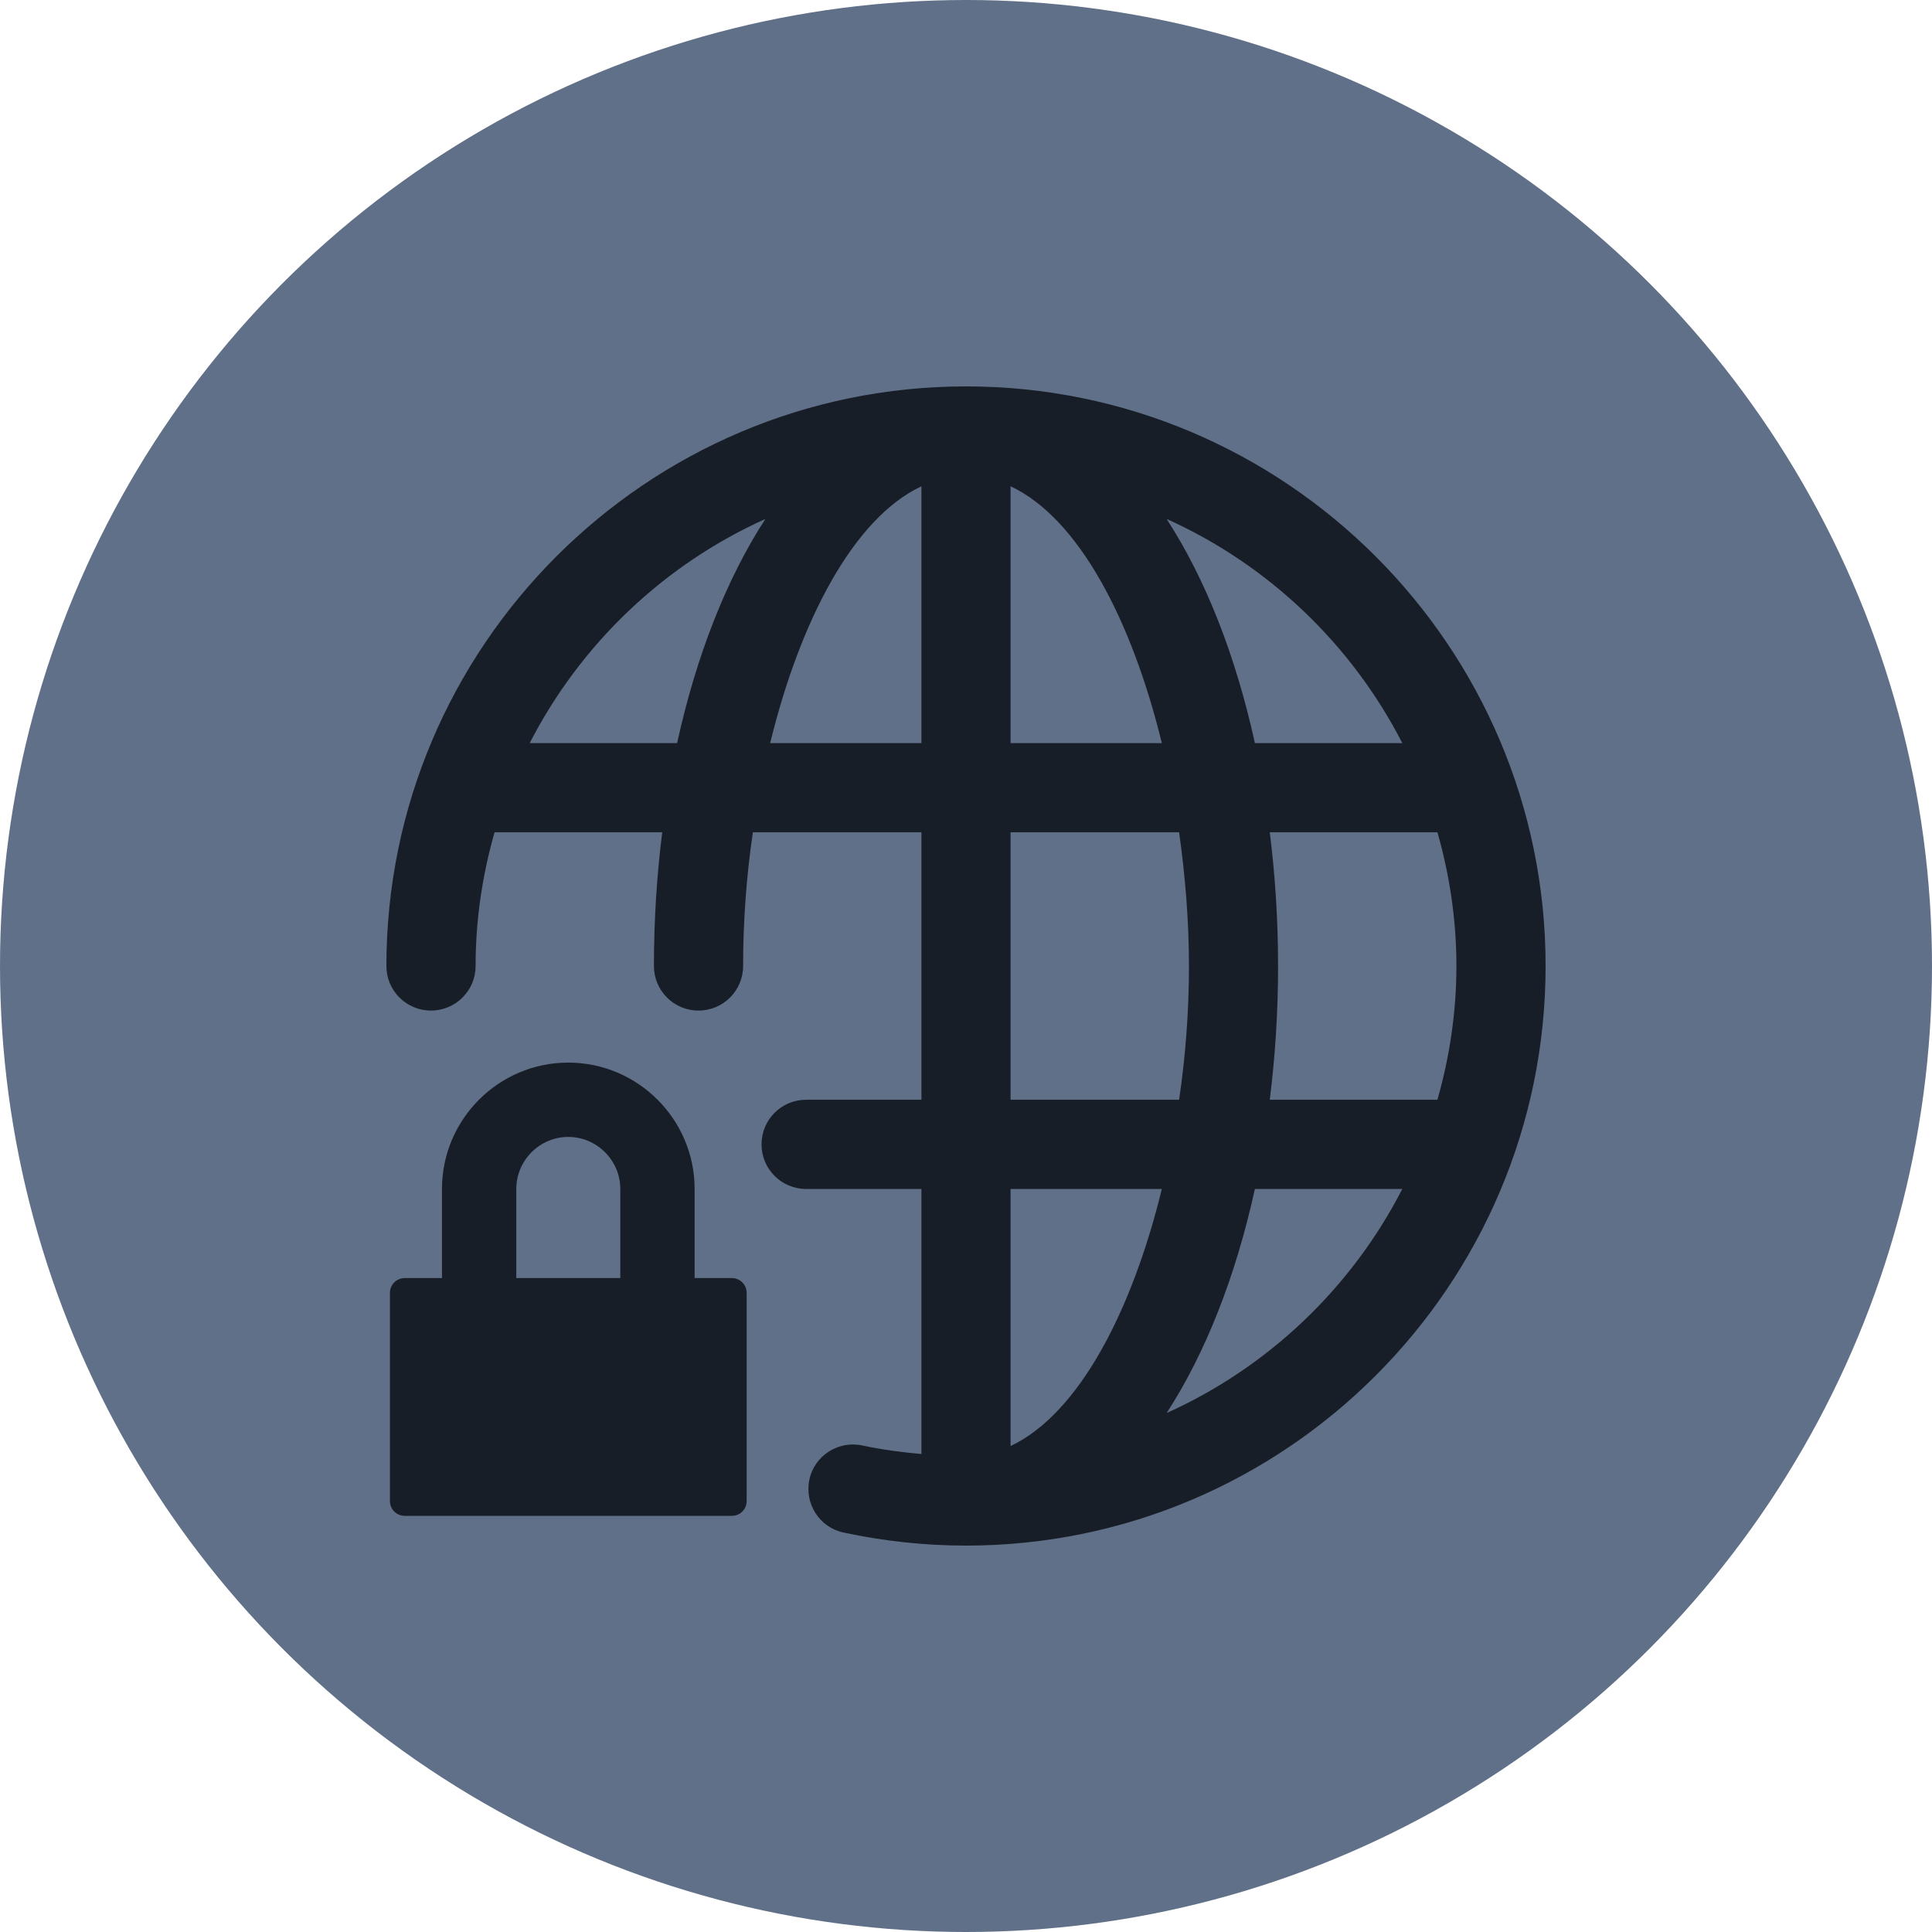
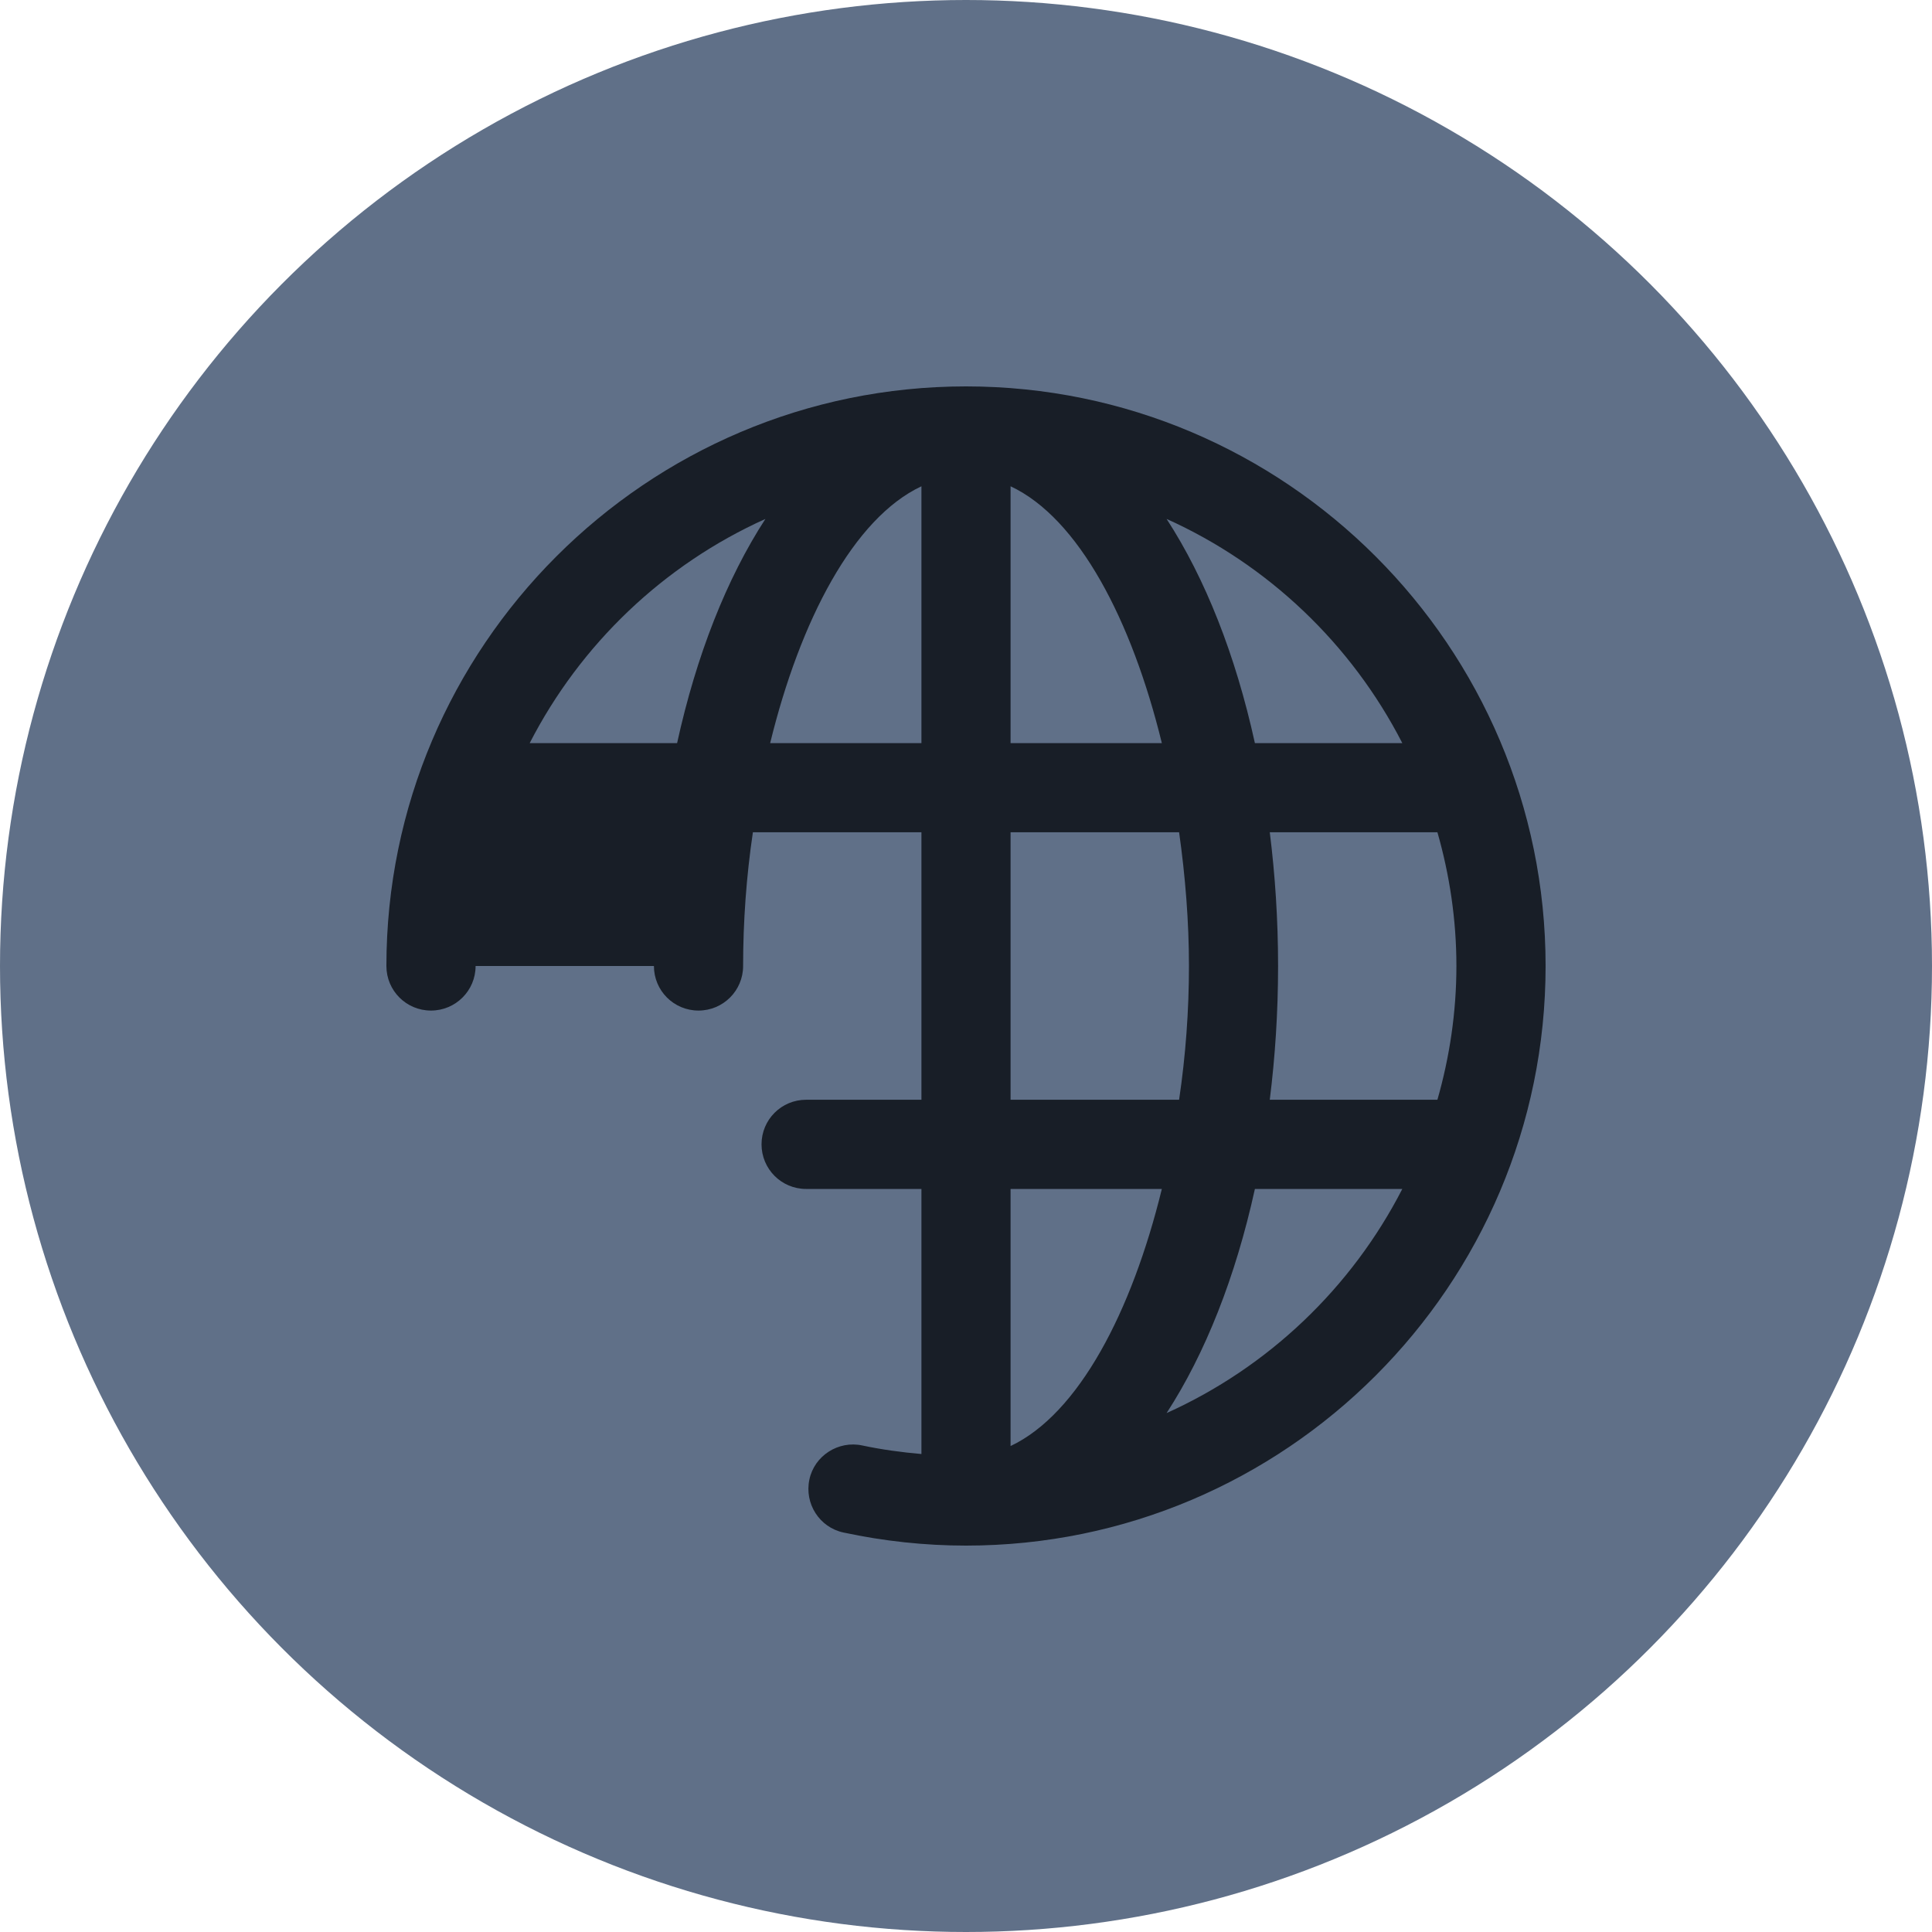
<svg xmlns="http://www.w3.org/2000/svg" width="30" height="30" viewBox="0 0 30 30" fill="none">
  <circle cx="15" cy="15" r="15" fill="#607088" />
-   <path d="M11.363 19.846H10.786V18.462C10.786 17.381 9.904 16.5 8.824 16.5C7.744 16.5 6.863 17.381 6.863 18.462V19.846H6.286C6.157 19.846 6.055 19.948 6.055 20.077V23.308C6.055 23.437 6.157 23.538 6.286 23.538H11.363C11.492 23.538 11.594 23.437 11.594 23.308V20.077C11.594 19.948 11.492 19.846 11.363 19.846ZM9.632 19.846H8.017V18.462C8.017 18.018 8.381 17.654 8.824 17.654C9.267 17.654 9.632 18.018 9.632 18.462V19.846Z" fill="#181E27" />
-   <path d="M15 6C10.039 6 6 10.039 6 15C6 15.383 6.309 15.692 6.692 15.692C7.075 15.692 7.385 15.383 7.385 15C7.385 14.28 7.491 13.583 7.68 12.923H10.283C10.2 13.588 10.154 14.28 10.154 15C10.154 15.383 10.463 15.692 10.846 15.692C11.229 15.692 11.539 15.383 11.539 15C11.539 14.312 11.589 13.611 11.691 12.923H14.308V17.077H12.517C12.134 17.077 11.825 17.386 11.825 17.769C11.825 18.152 12.134 18.462 12.517 18.462H14.308V22.578C13.998 22.551 13.689 22.509 13.389 22.445C13.02 22.366 12.646 22.602 12.568 22.975C12.489 23.349 12.725 23.718 13.098 23.797C13.722 23.931 14.363 24 15 24C19.962 24 24 19.962 24 15C24 10.039 19.962 6 15 6ZM10.514 11.539H8.225C9.014 10.002 10.306 8.769 11.885 8.058C11.285 8.982 10.814 10.172 10.514 11.539ZM14.308 11.539H11.959C12.425 9.632 13.255 8.045 14.308 7.551V11.539ZM21.775 11.539H19.486C19.186 10.172 18.715 8.982 18.115 8.058C19.694 8.769 20.986 10.002 21.775 11.539ZM15.692 7.551C16.749 8.045 17.575 9.632 18.041 11.539H15.692V7.551ZM15.692 12.923H18.309C18.406 13.611 18.462 14.312 18.462 15C18.462 15.688 18.411 16.389 18.309 17.077H15.692V12.923ZM15.692 22.454V18.462H18.041C17.575 20.368 16.749 21.955 15.692 22.454ZM18.115 21.942C18.715 21.018 19.186 19.828 19.486 18.462H21.775C20.986 19.998 19.694 21.231 18.115 21.942ZM19.717 17.077C19.8 16.412 19.846 15.72 19.846 15C19.846 14.28 19.8 13.588 19.717 12.923H22.32C22.509 13.583 22.615 14.28 22.615 15C22.615 15.72 22.509 16.417 22.32 17.077H19.717Z" fill="#181E27" />
+   <path d="M15 6C10.039 6 6 10.039 6 15C6 15.383 6.309 15.692 6.692 15.692C7.075 15.692 7.385 15.383 7.385 15H10.283C10.2 13.588 10.154 14.28 10.154 15C10.154 15.383 10.463 15.692 10.846 15.692C11.229 15.692 11.539 15.383 11.539 15C11.539 14.312 11.589 13.611 11.691 12.923H14.308V17.077H12.517C12.134 17.077 11.825 17.386 11.825 17.769C11.825 18.152 12.134 18.462 12.517 18.462H14.308V22.578C13.998 22.551 13.689 22.509 13.389 22.445C13.02 22.366 12.646 22.602 12.568 22.975C12.489 23.349 12.725 23.718 13.098 23.797C13.722 23.931 14.363 24 15 24C19.962 24 24 19.962 24 15C24 10.039 19.962 6 15 6ZM10.514 11.539H8.225C9.014 10.002 10.306 8.769 11.885 8.058C11.285 8.982 10.814 10.172 10.514 11.539ZM14.308 11.539H11.959C12.425 9.632 13.255 8.045 14.308 7.551V11.539ZM21.775 11.539H19.486C19.186 10.172 18.715 8.982 18.115 8.058C19.694 8.769 20.986 10.002 21.775 11.539ZM15.692 7.551C16.749 8.045 17.575 9.632 18.041 11.539H15.692V7.551ZM15.692 12.923H18.309C18.406 13.611 18.462 14.312 18.462 15C18.462 15.688 18.411 16.389 18.309 17.077H15.692V12.923ZM15.692 22.454V18.462H18.041C17.575 20.368 16.749 21.955 15.692 22.454ZM18.115 21.942C18.715 21.018 19.186 19.828 19.486 18.462H21.775C20.986 19.998 19.694 21.231 18.115 21.942ZM19.717 17.077C19.8 16.412 19.846 15.72 19.846 15C19.846 14.28 19.8 13.588 19.717 12.923H22.32C22.509 13.583 22.615 14.28 22.615 15C22.615 15.72 22.509 16.417 22.32 17.077H19.717Z" fill="#181E27" />
</svg>